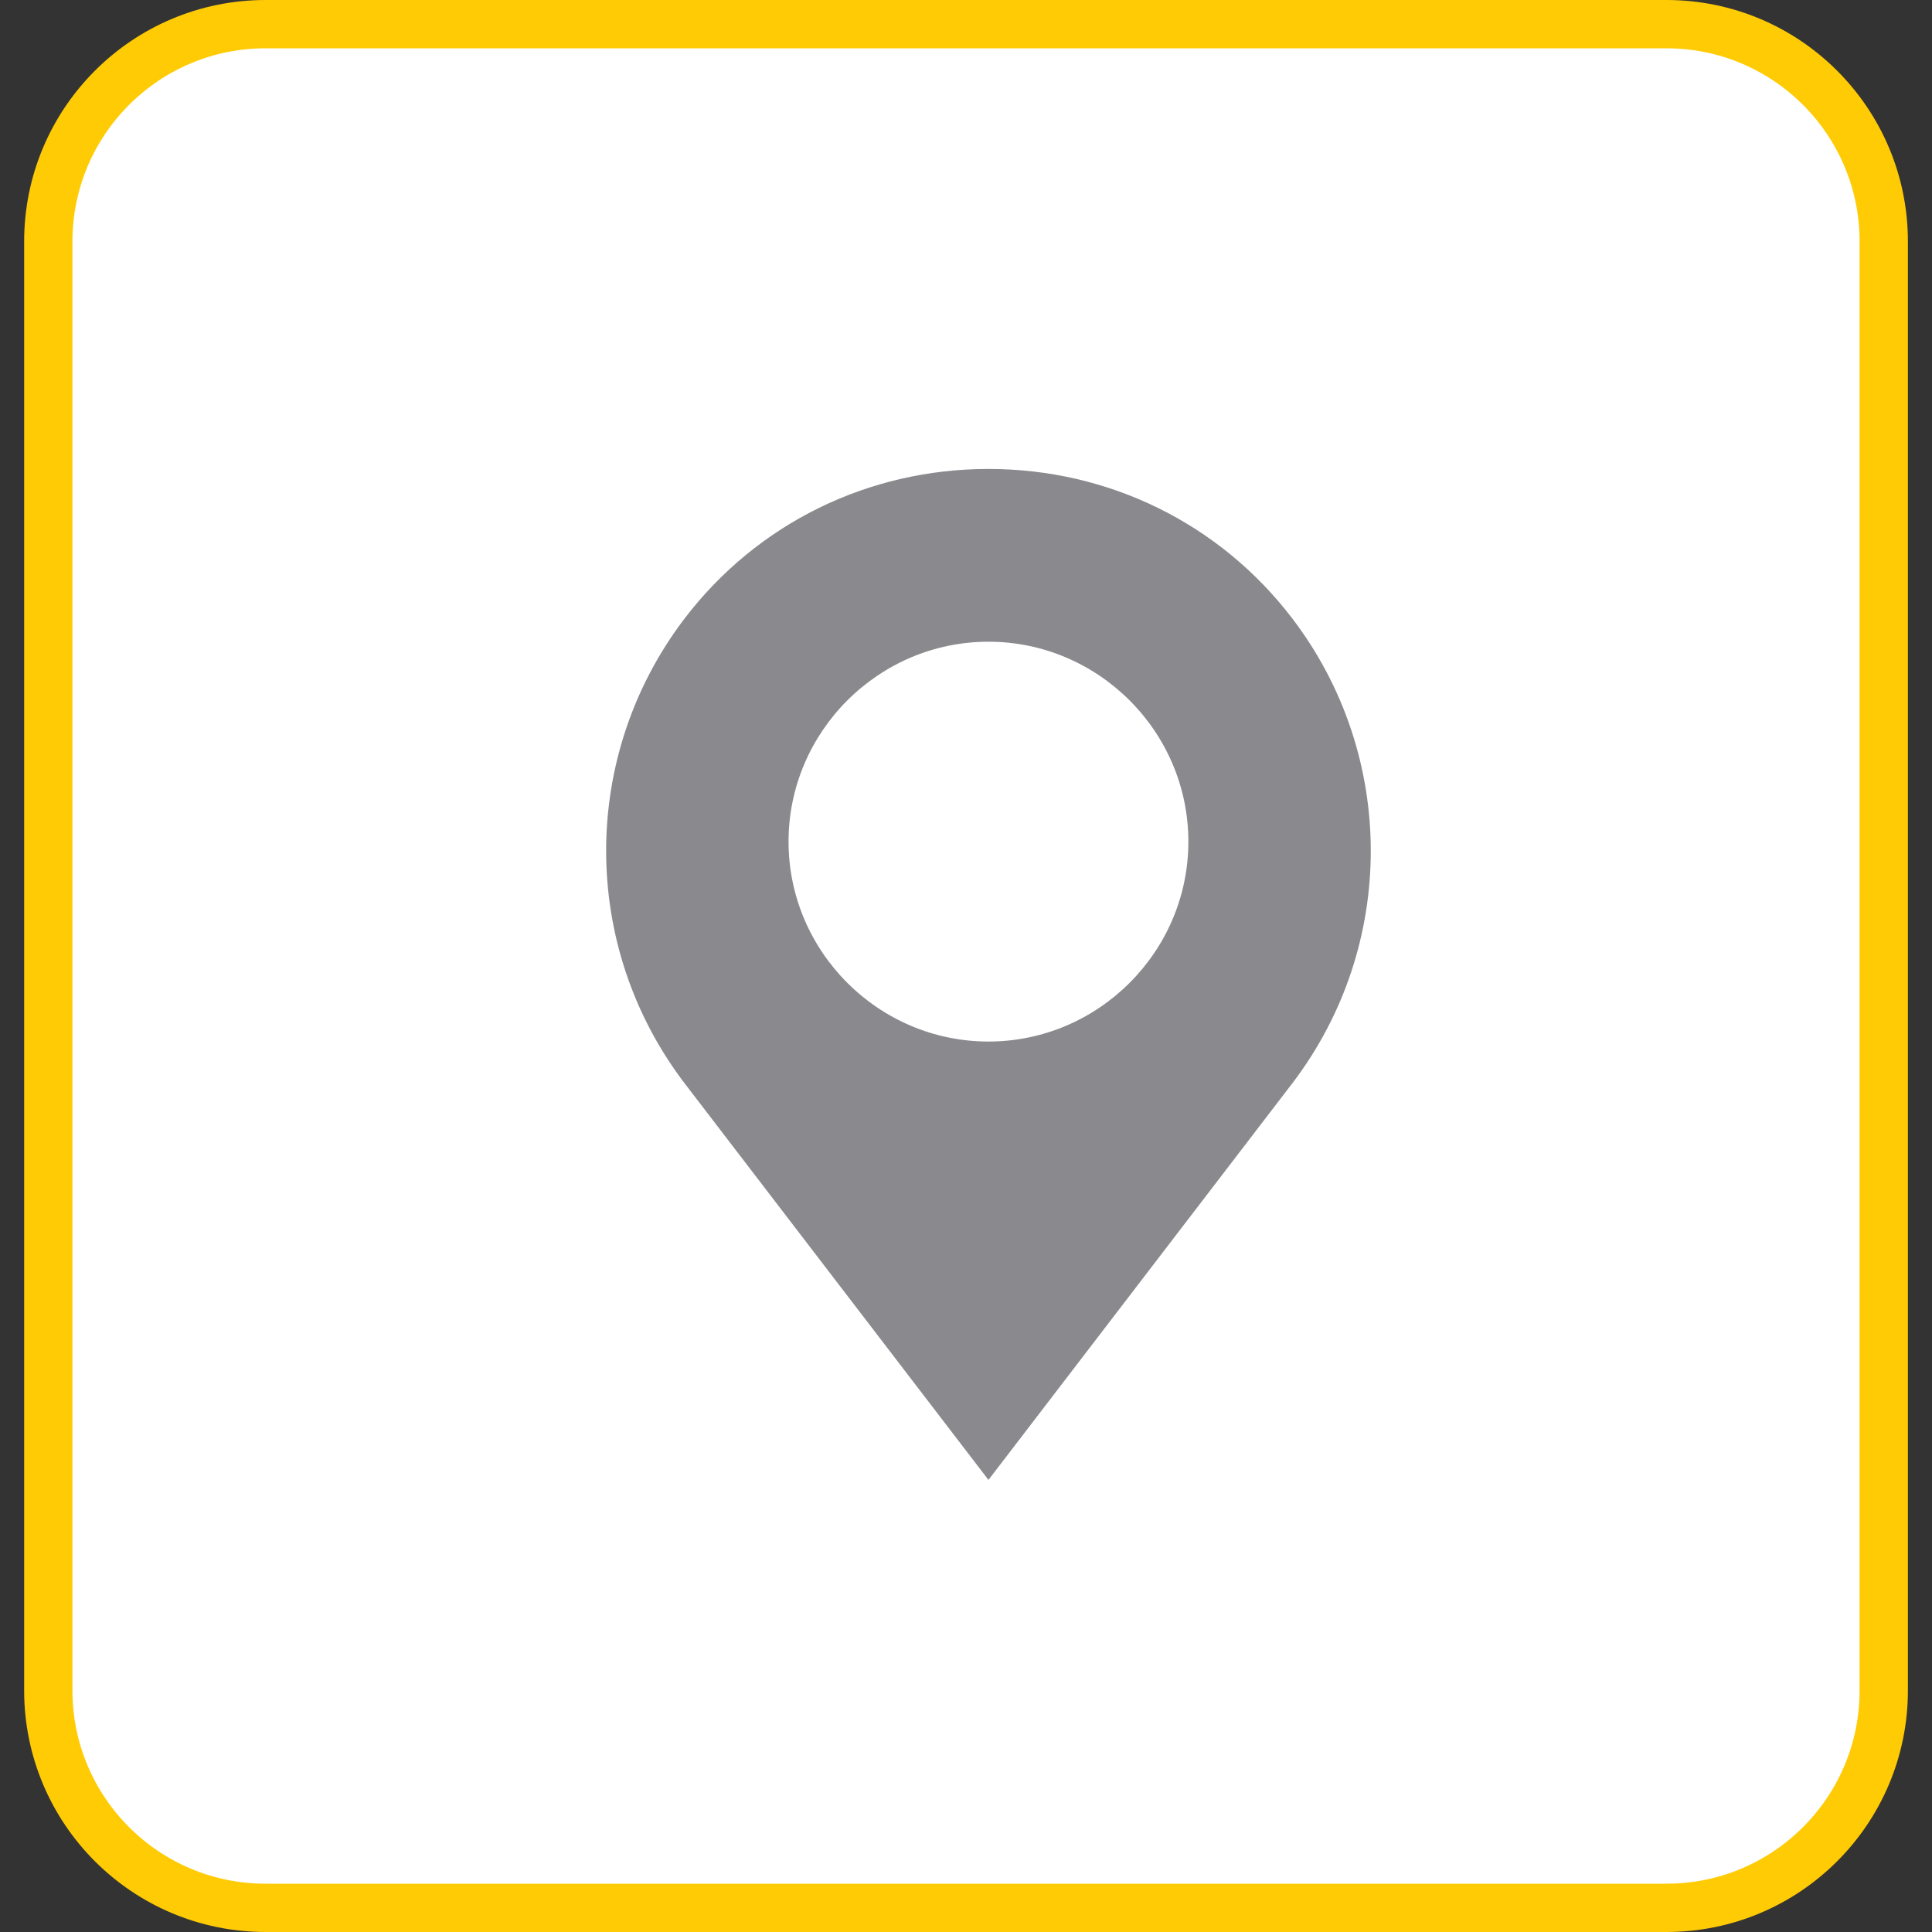
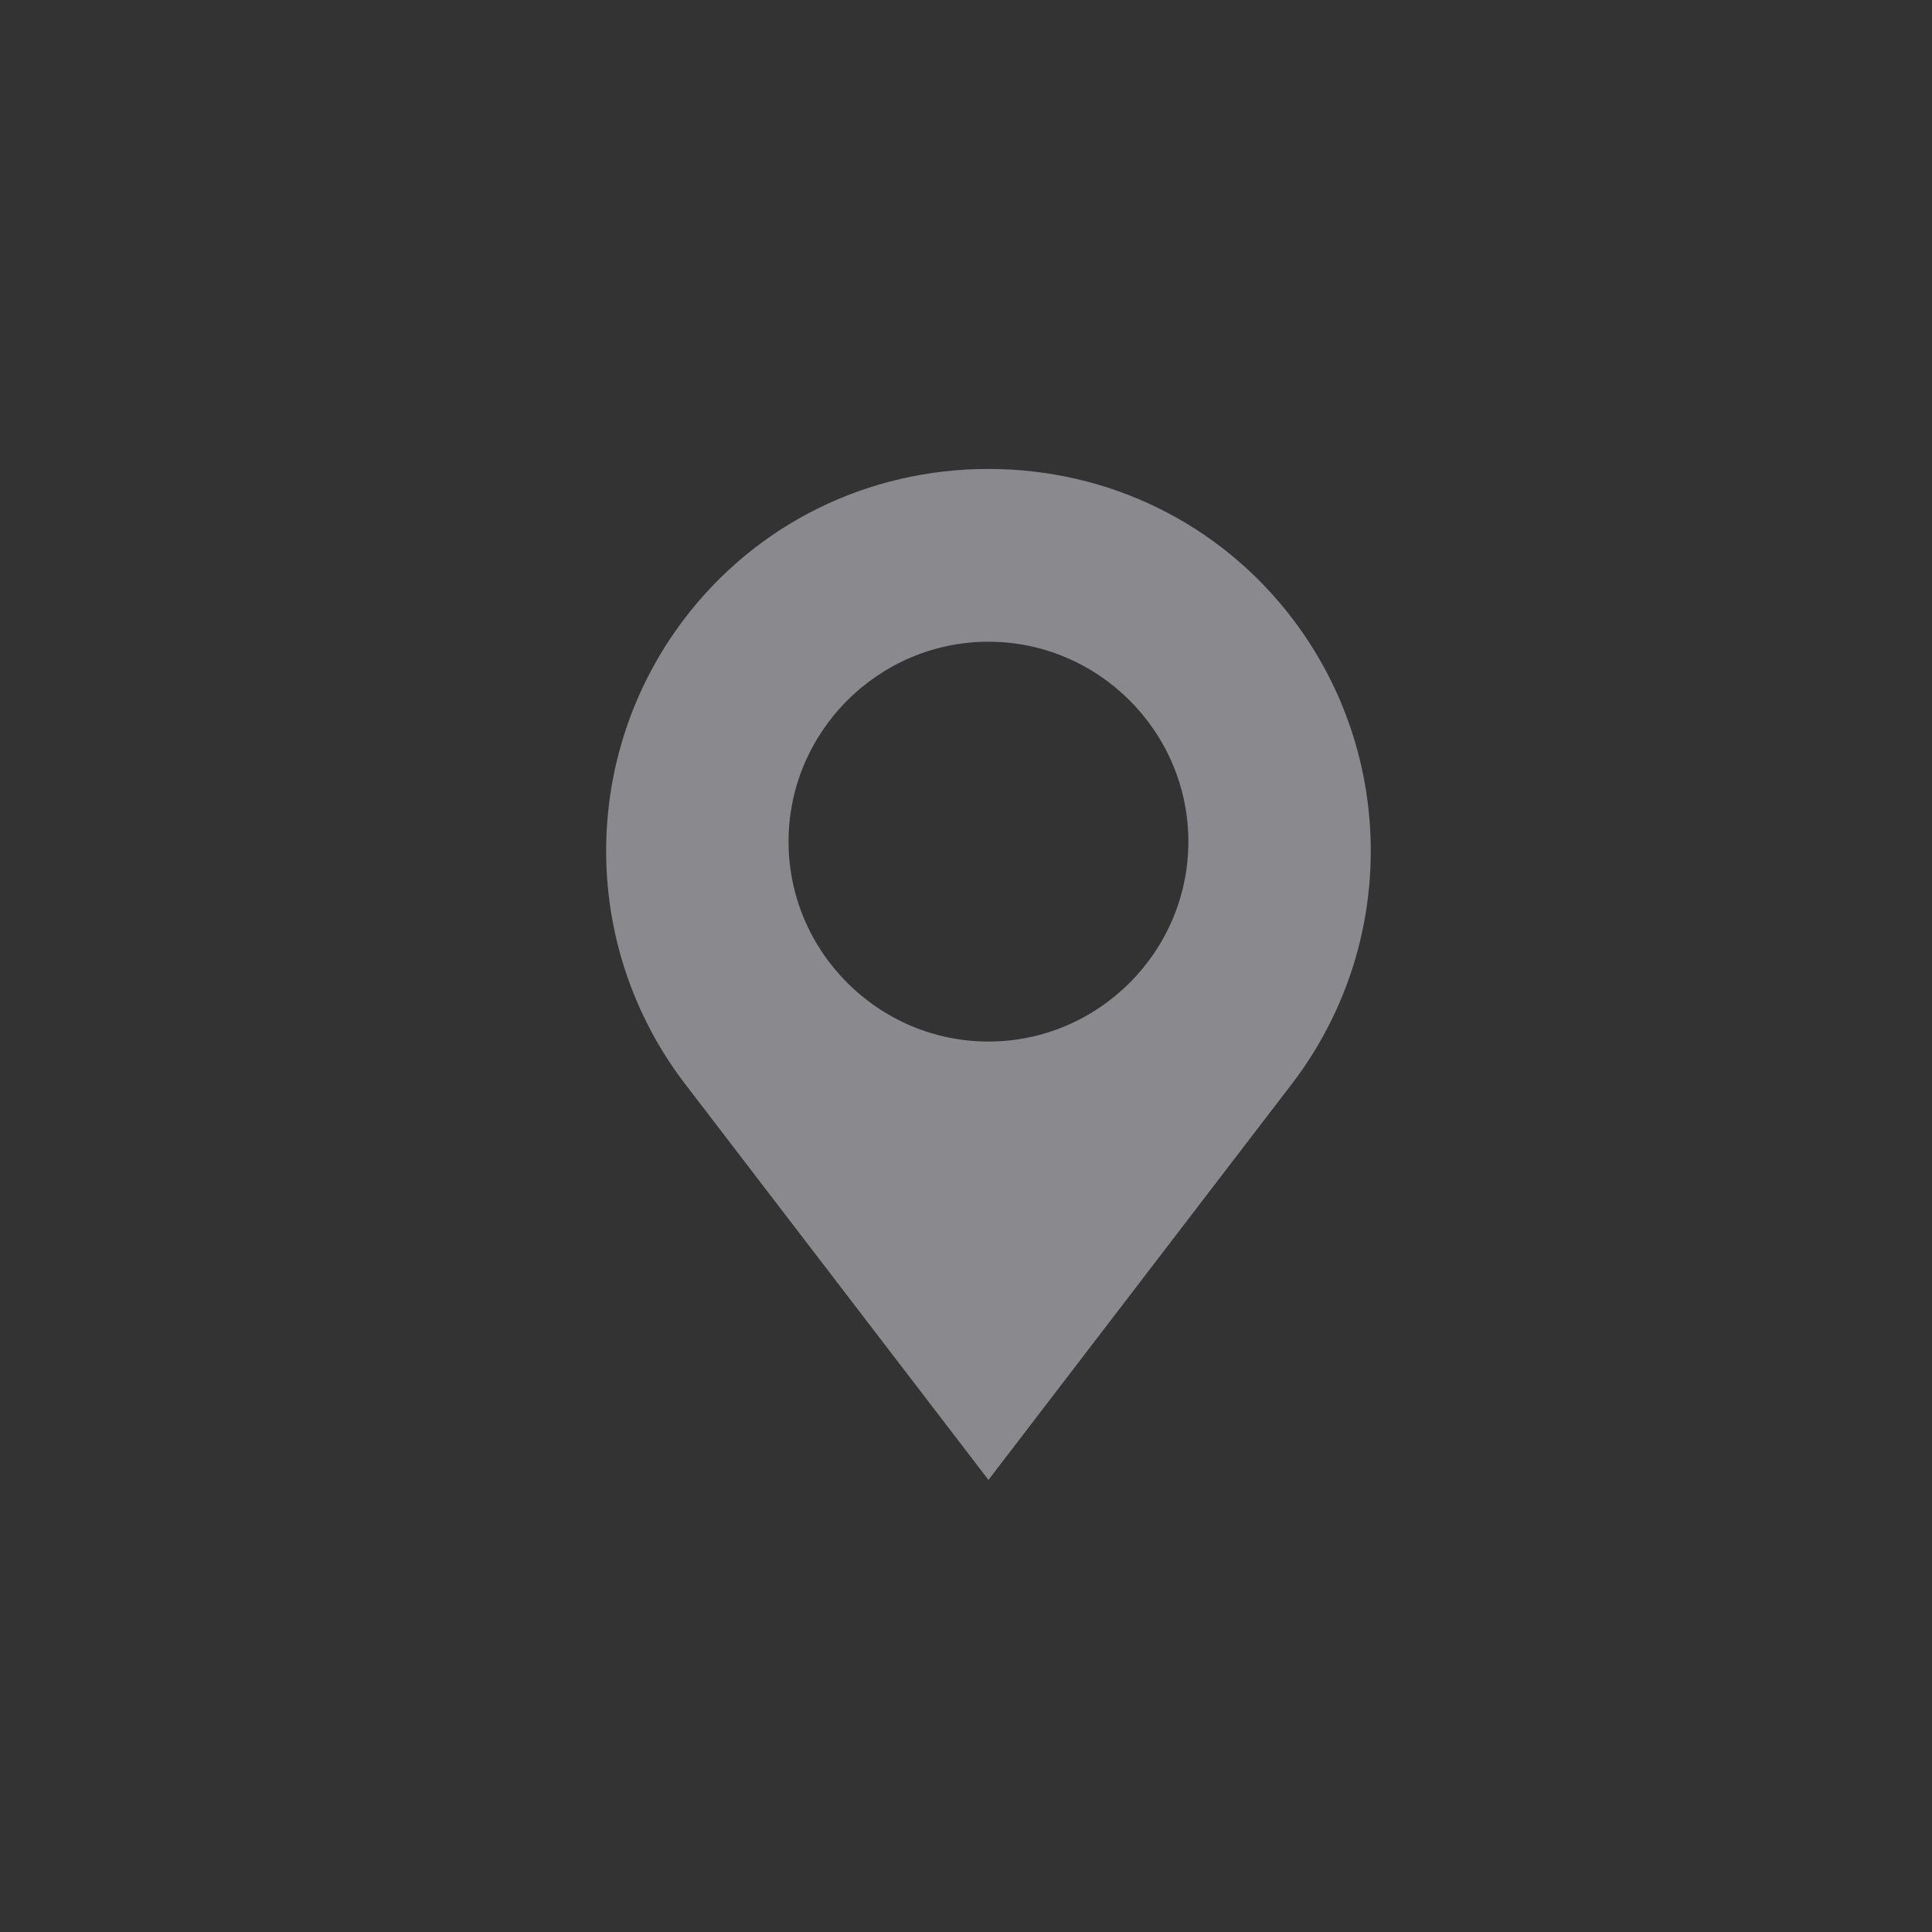
<svg xmlns="http://www.w3.org/2000/svg" width="40" height="40" viewBox="0 0 40 40" fill="none">
  <rect x="0" y="0" width="40" height="40" fill="#333333" stroke="none" />
  <g id="location_home">
-     <path id="Rectangle 3955" d="M5.5 0.5H34.501C36.986 0.5 39.001 2.515 39.001 5V35C39.001 37.485 36.986 39.5 34.501 39.5H5.5C3.015 39.5 1 37.485 1 35V5C1 2.515 3.015 0.5 5.5 0.5Z" fill="white" stroke="#FFCB05" />
    <path id="Path 7" fill-rule="evenodd" clip-rule="evenodd" d="M26.762 12.813C25.254 10.832 22.948 9.709 20.465 9.709C17.982 9.709 15.676 10.832 14.168 12.813C12.01 15.651 12.01 19.583 14.168 22.421L20.465 30.64L26.762 22.421C28.92 19.583 28.92 15.651 26.762 12.813V12.813ZM20.465 13.286C22.741 13.286 24.604 15.149 24.604 17.425C24.604 19.701 22.741 21.564 20.465 21.564C18.189 21.564 16.326 19.701 16.326 17.425C16.326 15.149 18.189 13.286 20.465 13.286Z" fill="#8A8A8E" />
  </g>
</svg>